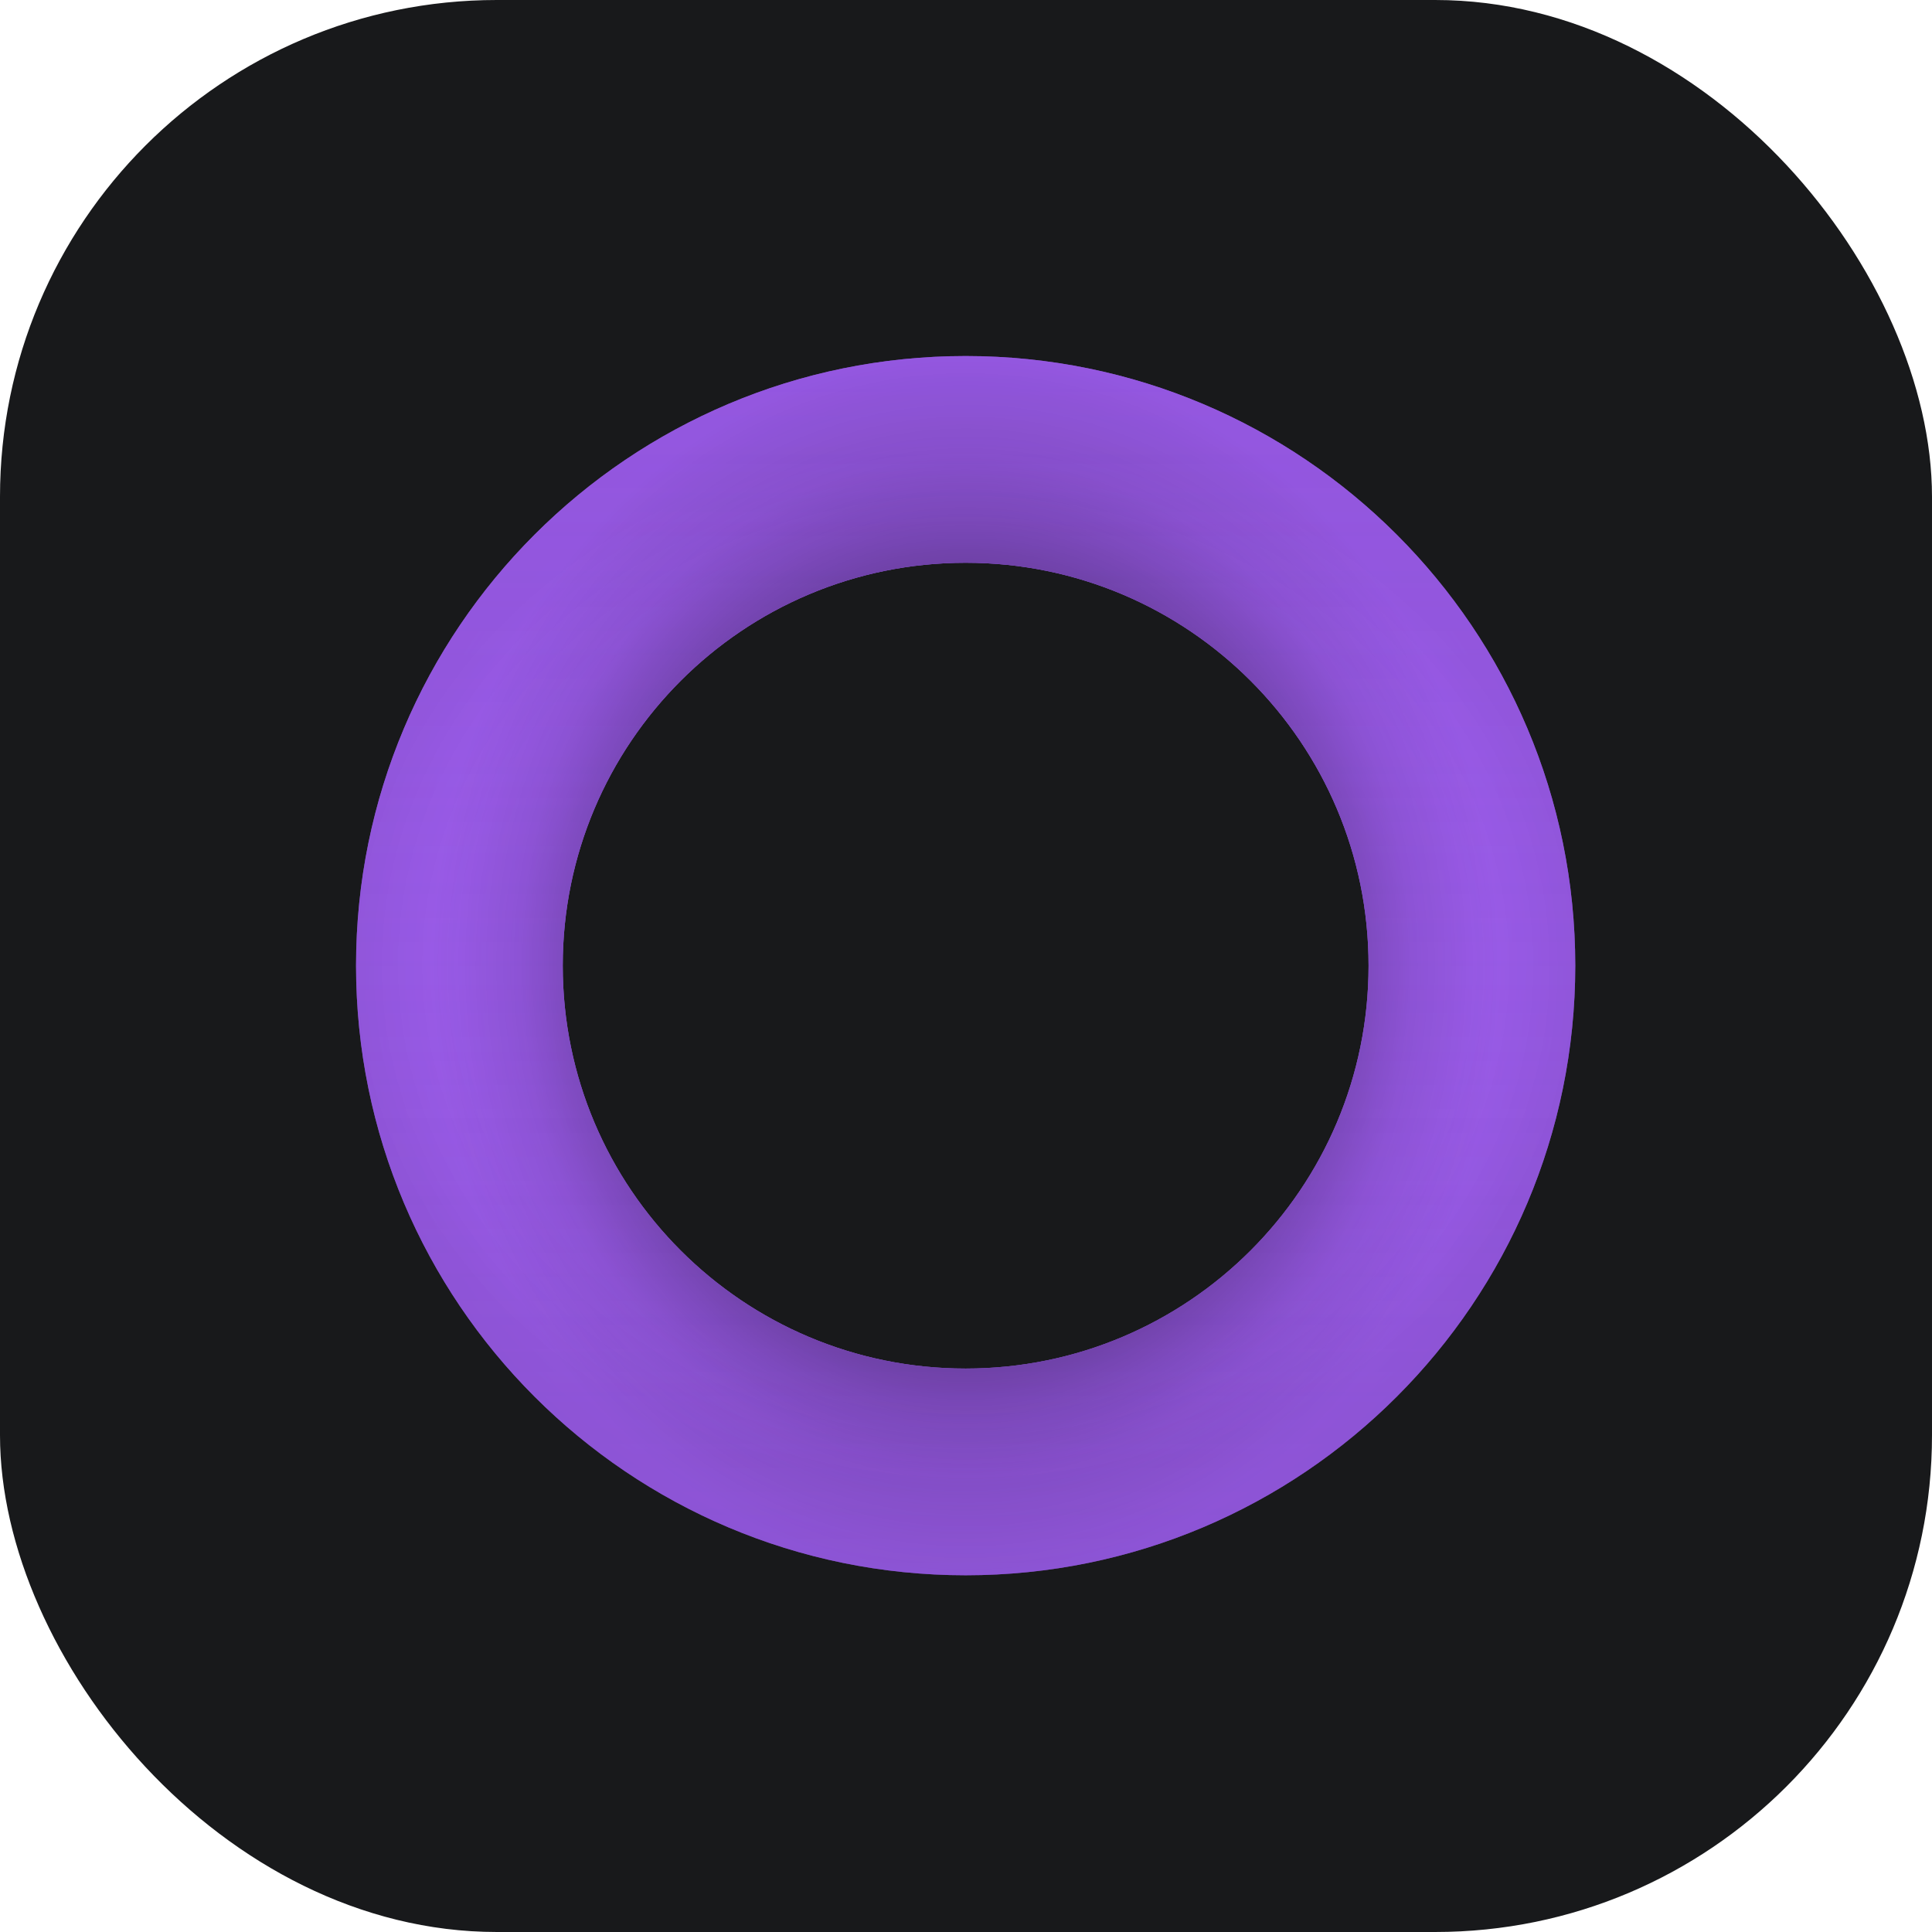
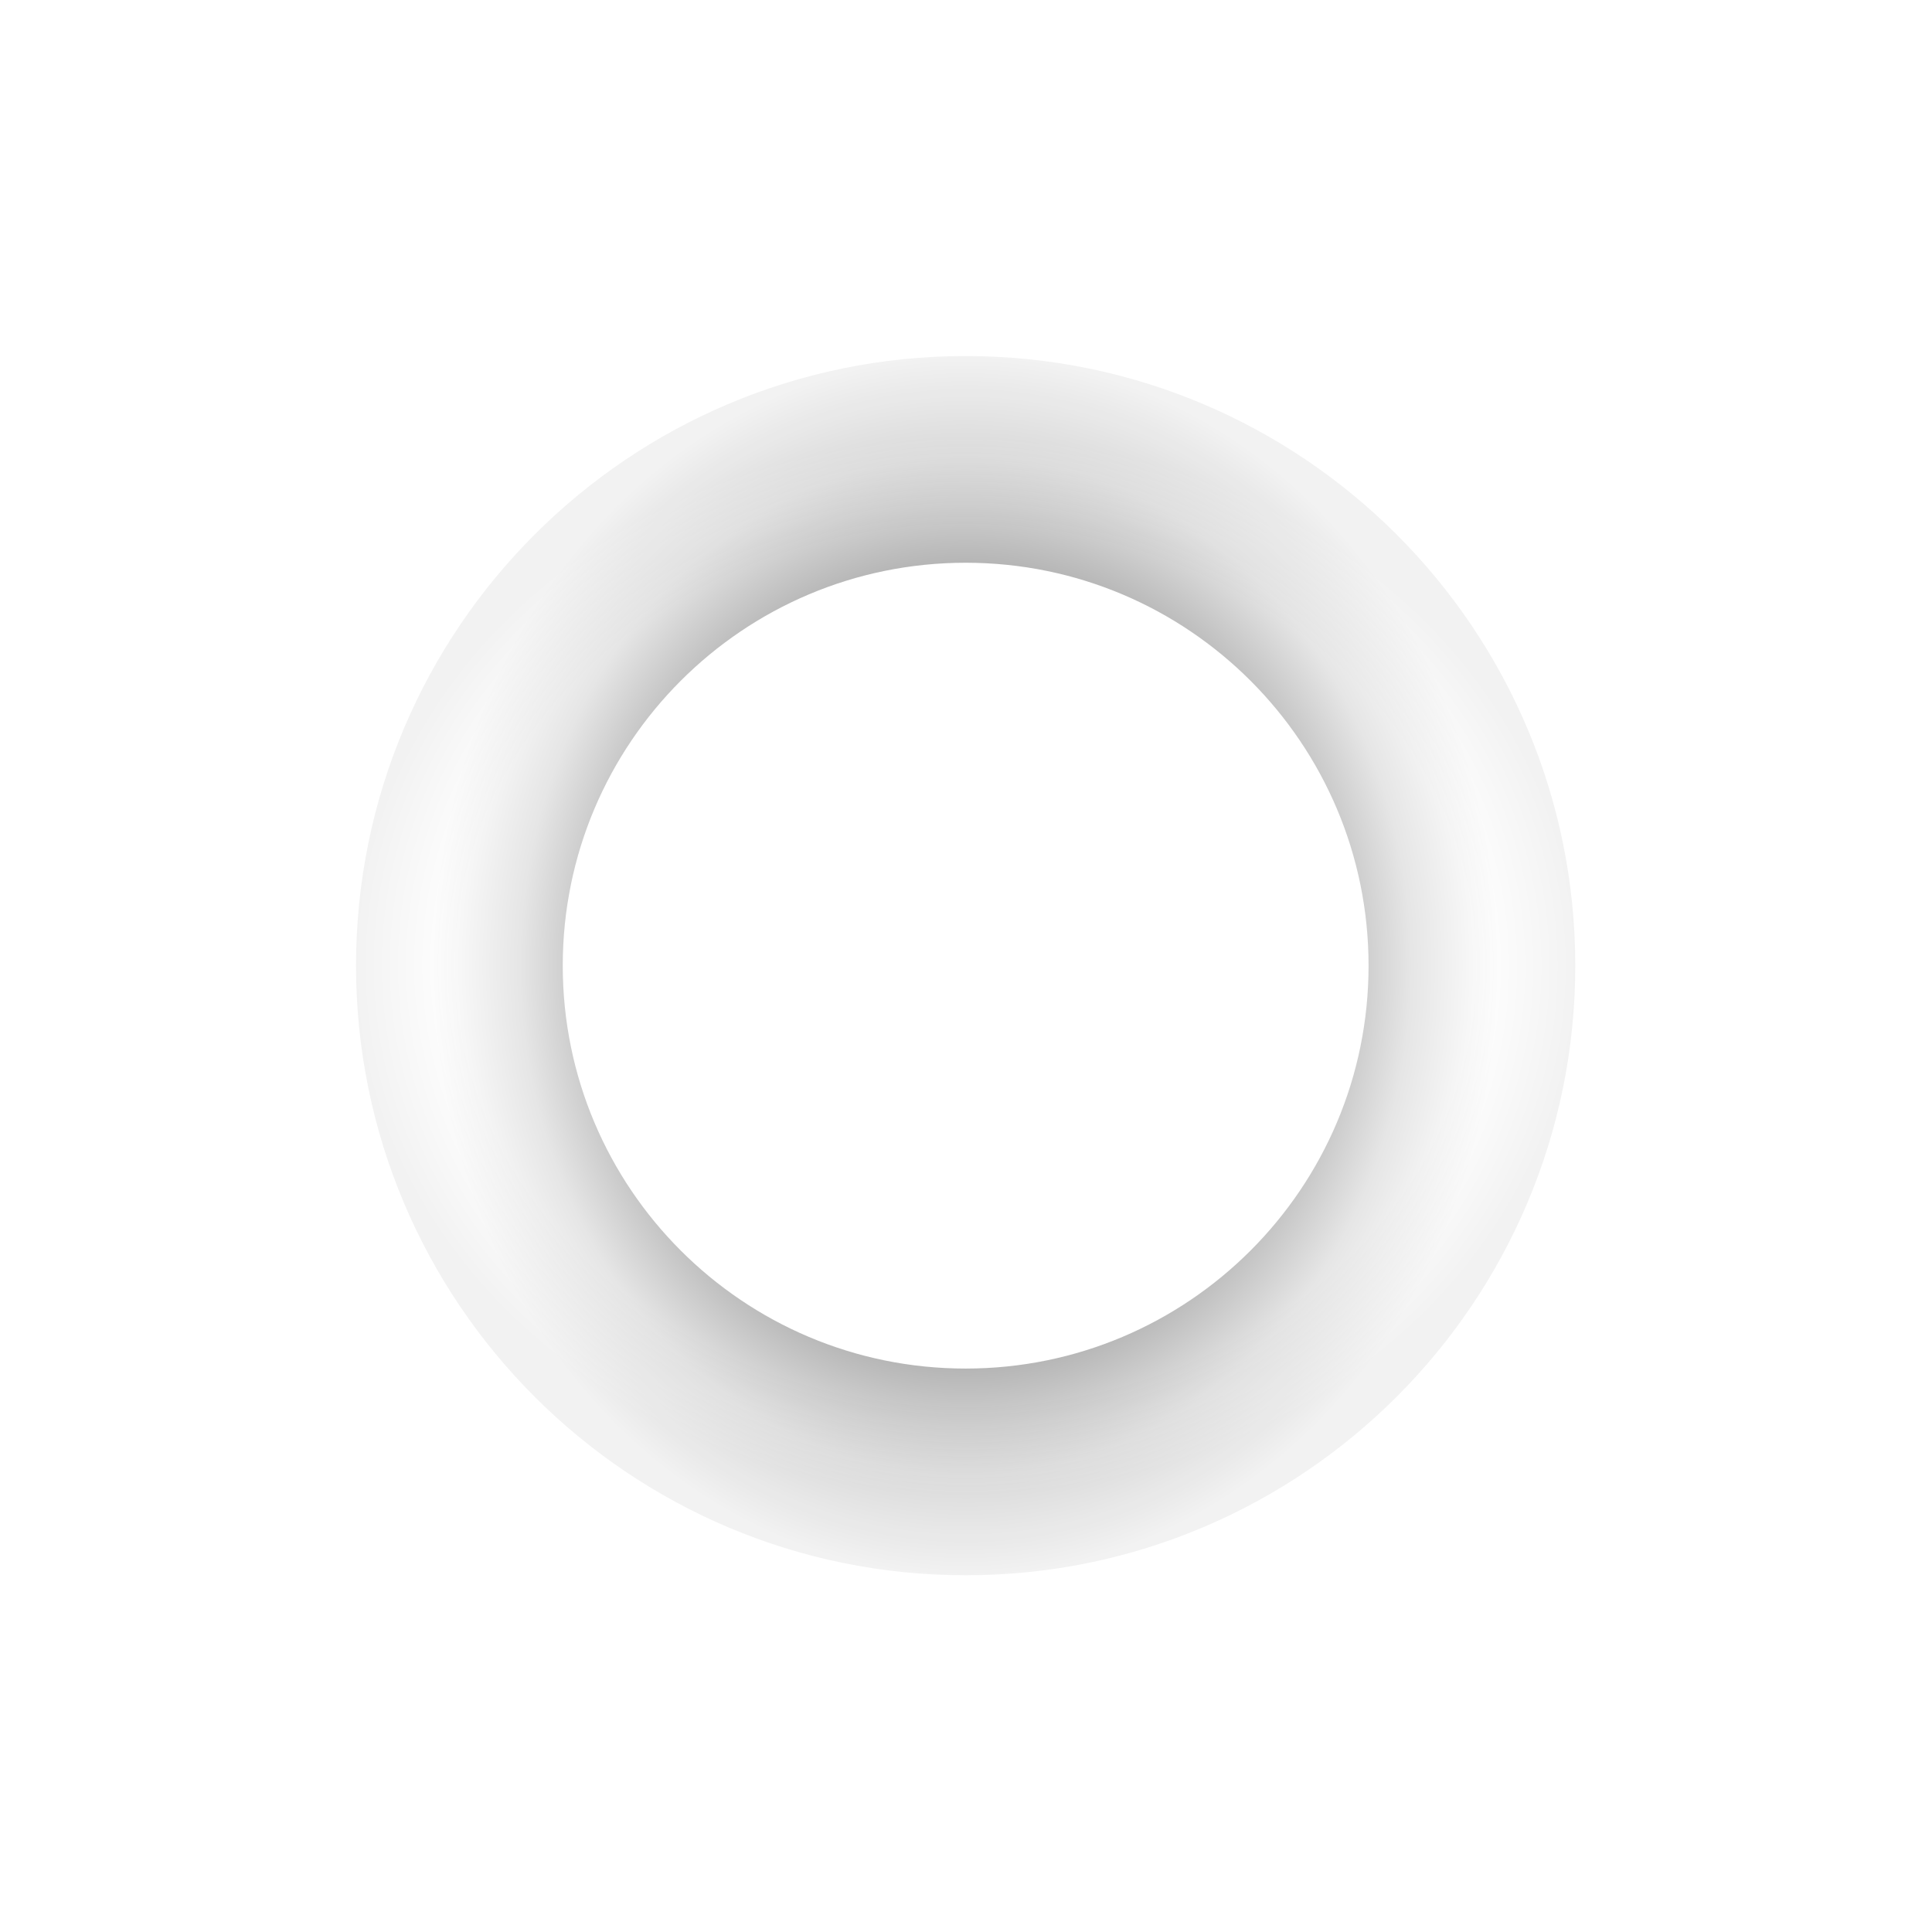
<svg xmlns="http://www.w3.org/2000/svg" width="700" height="700" viewBox="0 0 700 700" fill="none">
-   <rect width="700" height="700" rx="180" fill="#18191B" />
-   <path fill-rule="evenodd" clip-rule="evenodd" d="M349.875 495.856C430.498 495.856 495.856 430.498 495.856 349.875C495.856 269.252 430.498 203.894 349.875 203.894C269.252 203.894 203.894 269.252 203.894 349.875C203.894 430.498 269.252 495.856 349.875 495.856ZM349.875 570.75C471.861 570.75 570.75 471.861 570.75 349.875C570.75 227.889 471.861 129 349.875 129C227.889 129 129 227.889 129 349.875C129 471.861 227.889 570.75 349.875 570.75Z" fill="url(#paint0_radial_11084_4771)" />
-   <path fill-rule="evenodd" clip-rule="evenodd" d="M349.875 495.856C430.498 495.856 495.856 430.498 495.856 349.875C495.856 269.252 430.498 203.894 349.875 203.894C269.252 203.894 203.894 269.252 203.894 349.875C203.894 430.498 269.252 495.856 349.875 495.856ZM349.875 570.75C471.861 570.75 570.75 471.861 570.75 349.875C570.75 227.889 471.861 129 349.875 129C227.889 129 129 227.889 129 349.875C129 471.861 227.889 570.75 349.875 570.75Z" fill="url(#paint1_linear_11084_4771)" />
  <path fill-rule="evenodd" clip-rule="evenodd" d="M349.875 495.856C430.498 495.856 495.856 430.498 495.856 349.875C495.856 269.252 430.498 203.894 349.875 203.894C269.252 203.894 203.894 269.252 203.894 349.875C203.894 430.498 269.252 495.856 349.875 495.856ZM349.875 570.75C471.861 570.75 570.75 471.861 570.75 349.875C570.75 227.889 471.861 129 349.875 129C227.889 129 129 227.889 129 349.875C129 471.861 227.889 570.75 349.875 570.75Z" fill="url(#paint2_radial_11084_4771)" />
  <path fill-rule="evenodd" clip-rule="evenodd" d="M349.875 495.856C430.498 495.856 495.856 430.498 495.856 349.875C495.856 269.252 430.498 203.894 349.875 203.894C269.252 203.894 203.894 269.252 203.894 349.875C203.894 430.498 269.252 495.856 349.875 495.856ZM349.875 570.75C471.861 570.75 570.75 471.861 570.75 349.875C570.75 227.889 471.861 129 349.875 129C227.889 129 129 227.889 129 349.875C129 471.861 227.889 570.75 349.875 570.75Z" fill="url(#paint3_radial_11084_4771)" />
  <defs>
    <radialGradient id="paint0_radial_11084_4771" cx="0" cy="0" r="1" gradientUnits="userSpaceOnUse" gradientTransform="translate(349.875 349.875) rotate(90) scale(220.875)">
      <stop offset="0.404" stop-color="#9C5CEC" stop-opacity="0.9" />
      <stop offset="0.719" stop-color="#9C5CEC" />
      <stop offset="1" stop-color="#9C5CEC" stop-opacity="0.7" />
    </radialGradient>
    <linearGradient id="paint1_linear_11084_4771" x1="349.875" y1="129" x2="349.875" y2="570.75" gradientUnits="userSpaceOnUse">
      <stop stop-color="#9C5CEC" />
      <stop offset="1" stop-color="#9C5CEC" stop-opacity="0.8" />
    </linearGradient>
    <radialGradient id="paint2_radial_11084_4771" cx="0" cy="0" r="1" gradientUnits="userSpaceOnUse" gradientTransform="translate(349.875 349.875) rotate(89.712) scale(220.875 192.26)">
      <stop />
      <stop offset="0.835" stop-opacity="0.1" />
      <stop offset="1" stop-opacity="0" />
    </radialGradient>
    <radialGradient id="paint3_radial_11084_4771" cx="0" cy="0" r="1" gradientUnits="userSpaceOnUse" gradientTransform="translate(349.875 349.875) rotate(-179.549) scale(220.875 190.52)">
      <stop offset="0.831" stop-opacity="0" />
      <stop offset="1" stop-opacity="0.05" />
    </radialGradient>
  </defs>
</svg>